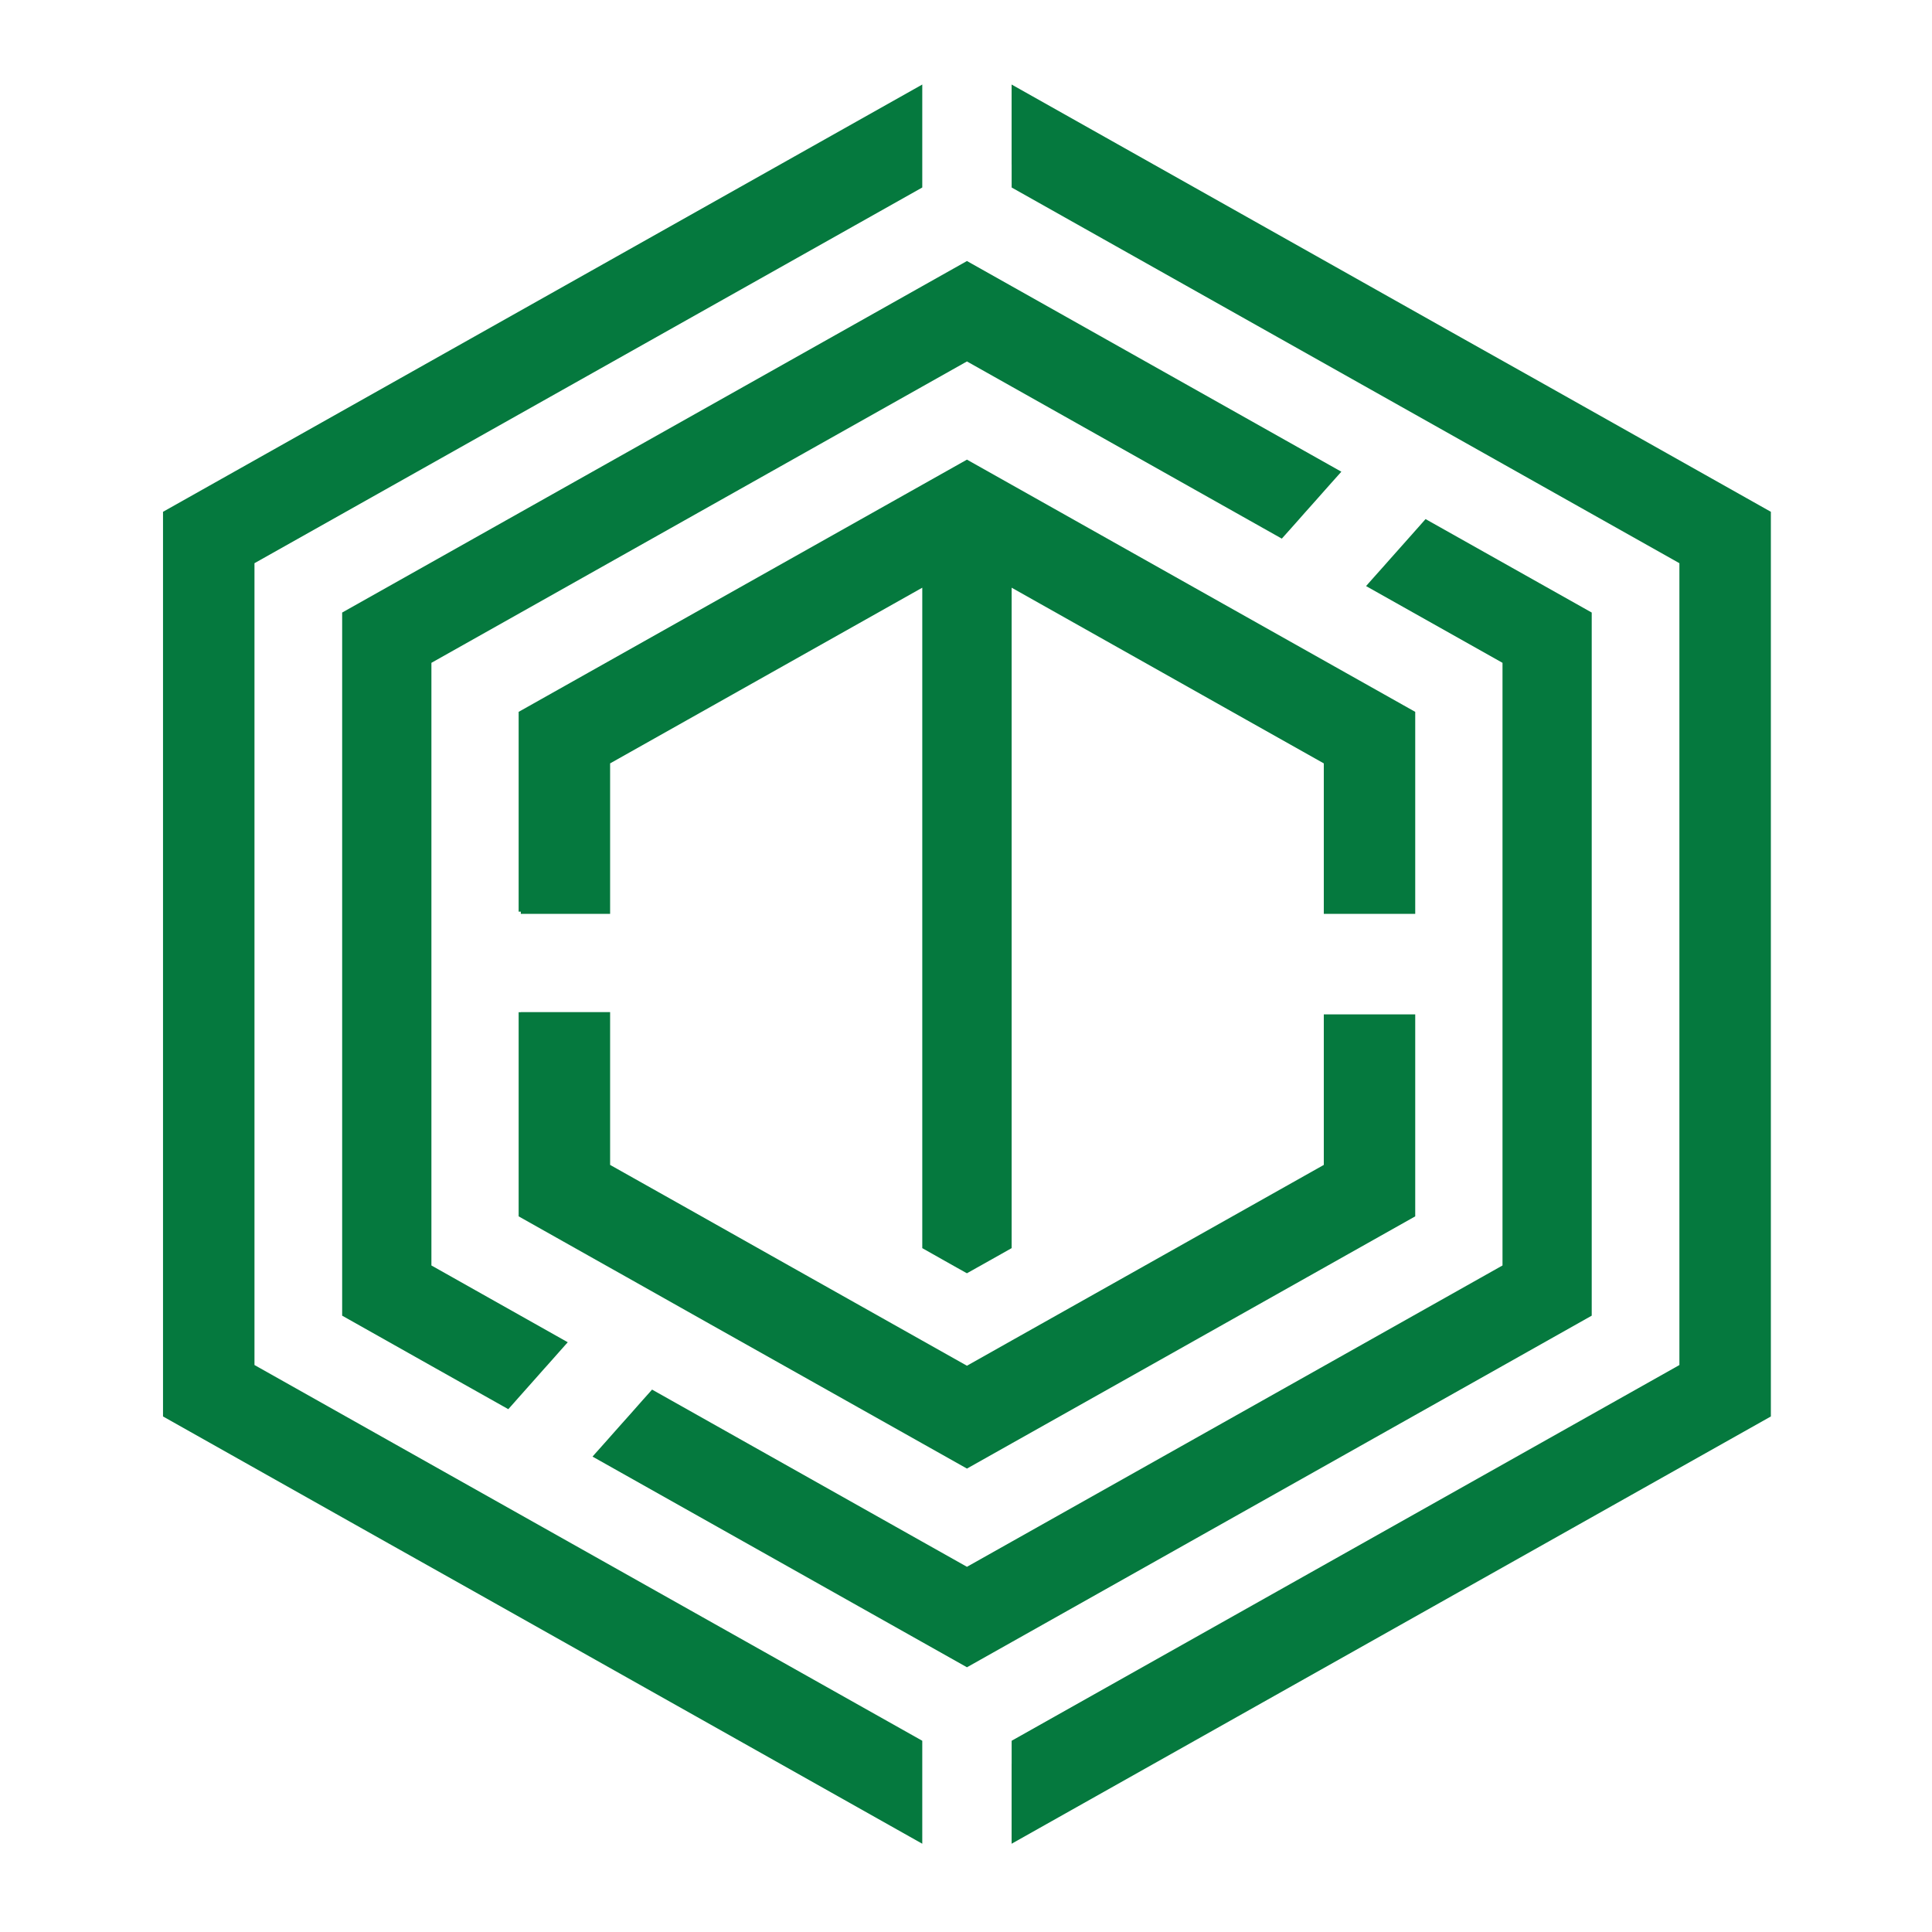
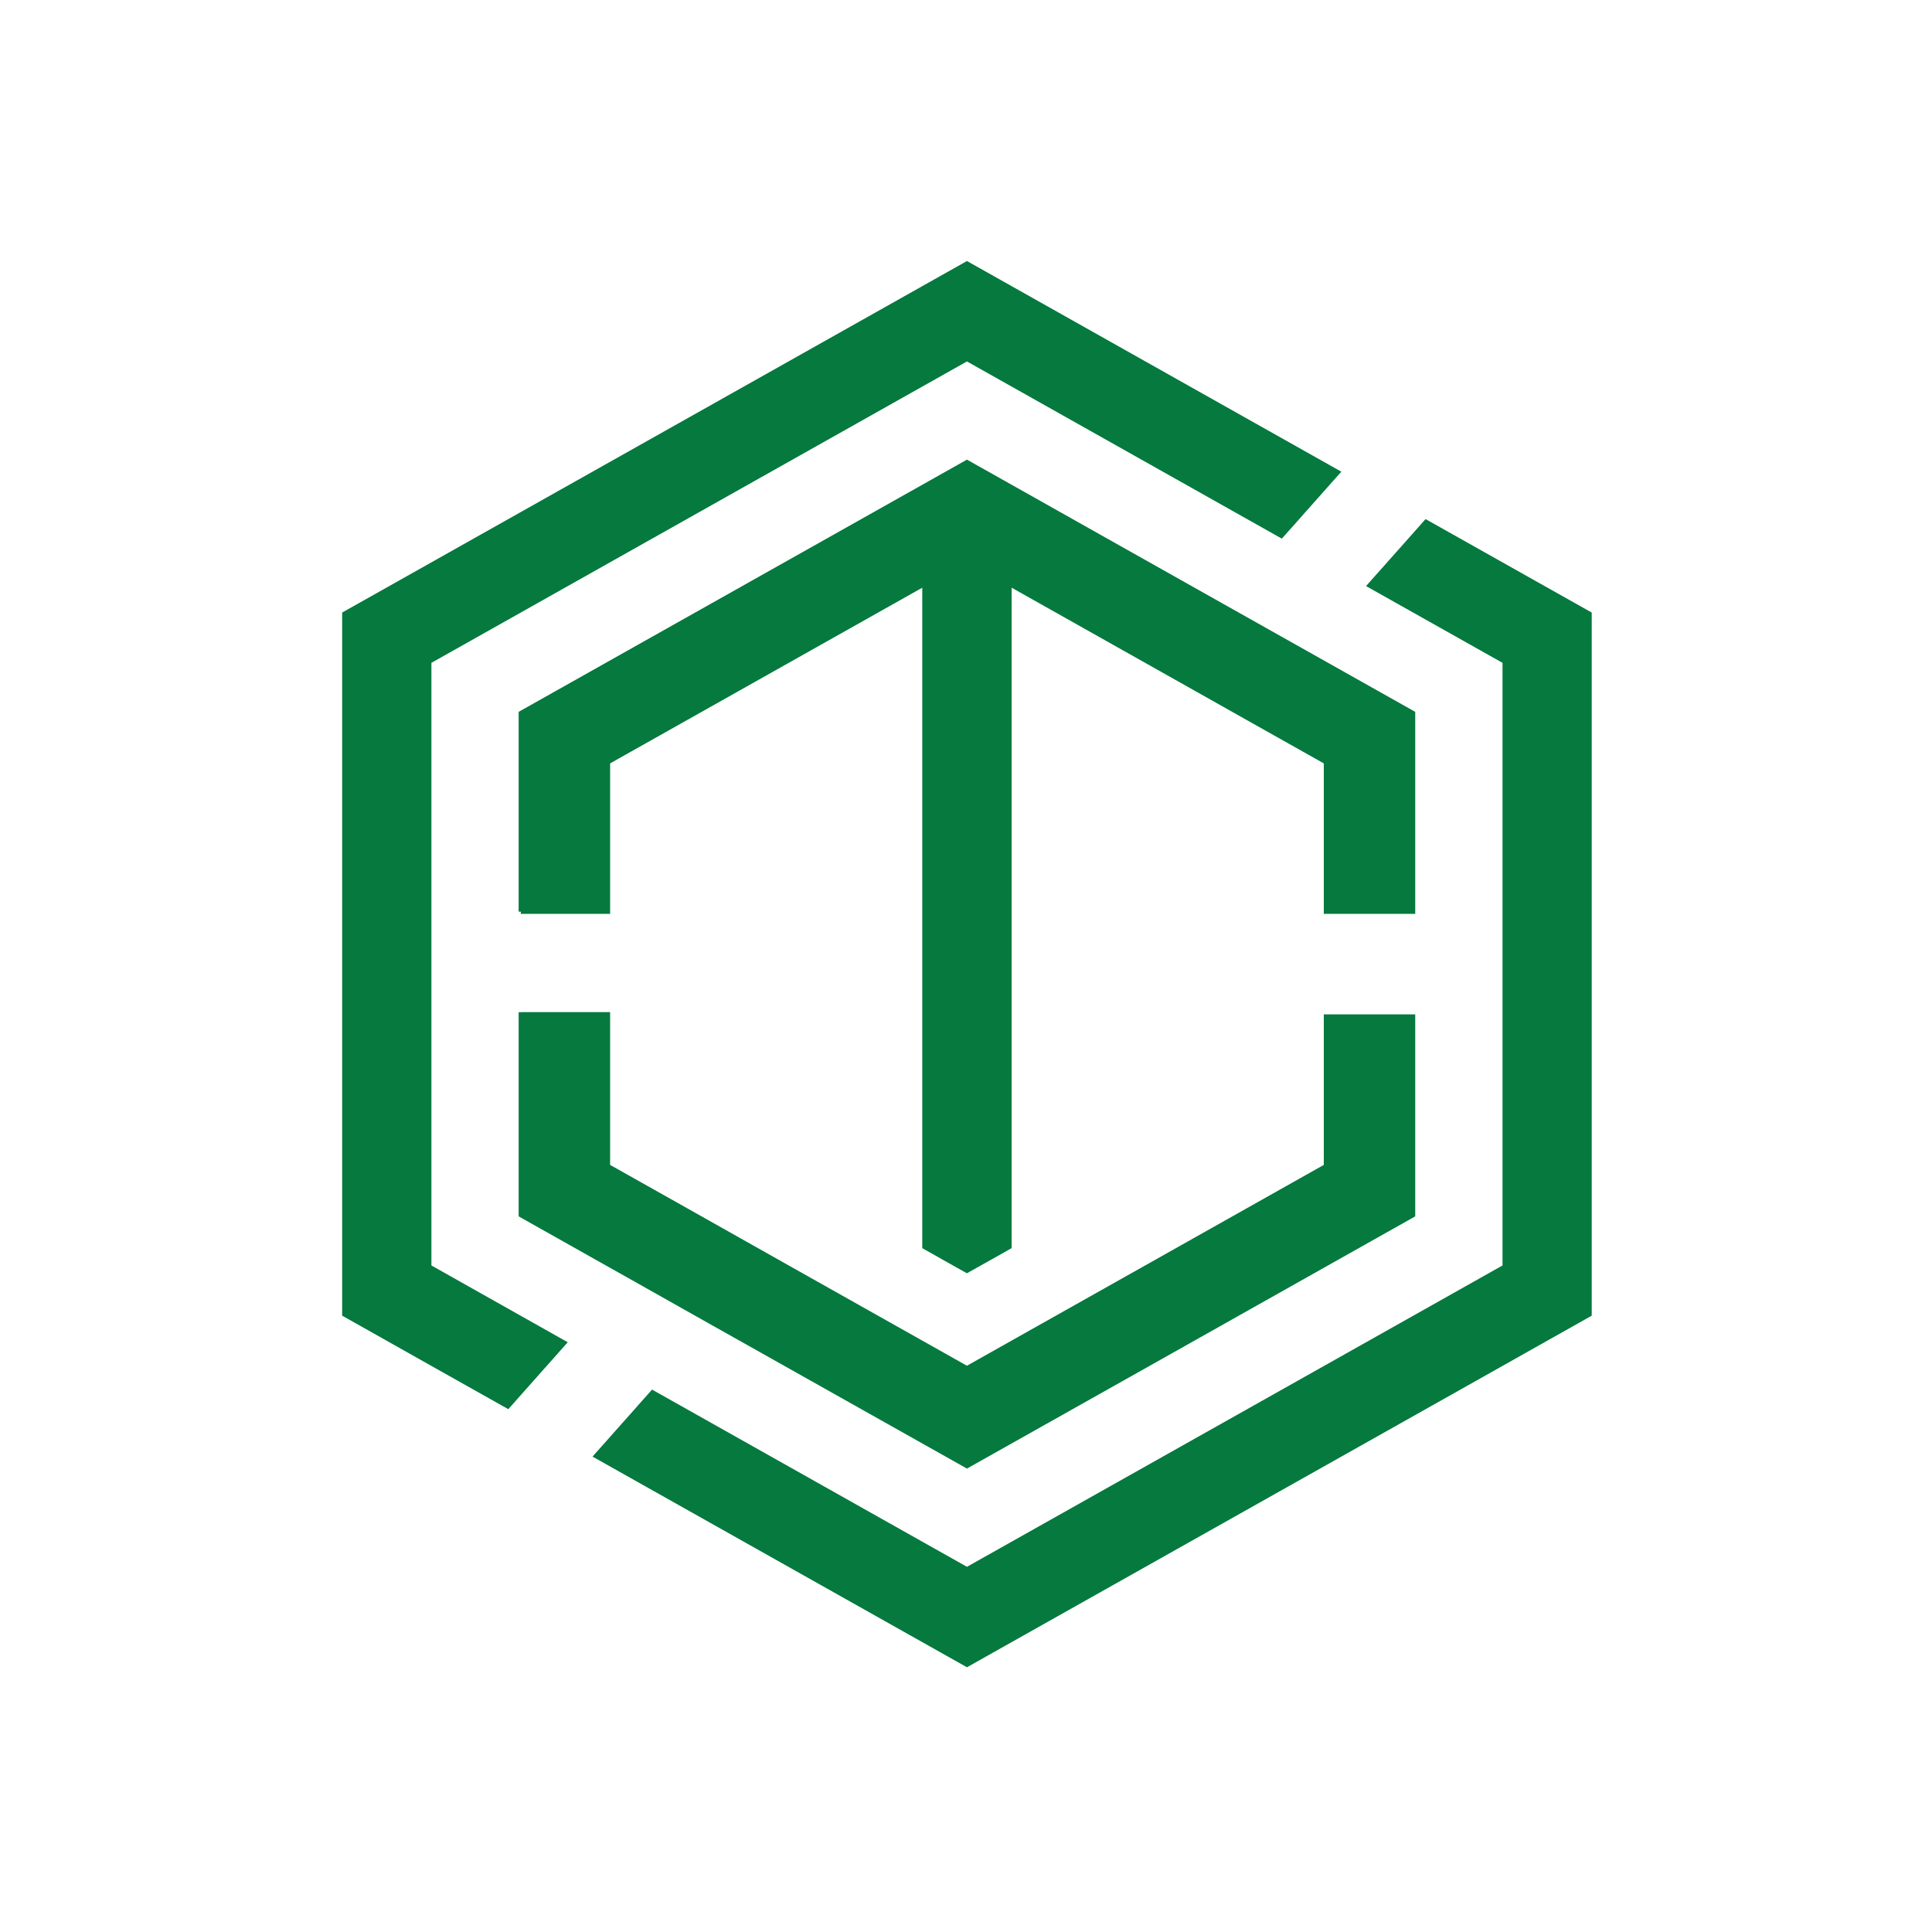
<svg xmlns="http://www.w3.org/2000/svg" width="320" height="320" viewBox="0 0 320 320" fill="none">
-   <path d="M152.757 14V31.055L42.149 93.284V226.09L74.506 244.303L88.456 252.151L152.757 288.325V305.38L78.364 263.51L64.407 255.669L27 234.61V84.77L152.757 14Z" fill="#05793E" />
-   <path d="M293.311 84.77V234.61L167.554 305.38V292.116H167.56V288.325L277.982 226.196L278.162 226.09V93.284L245.805 75.077L231.855 67.229L167.56 31.055V27.257H167.554V14L241.941 55.87L255.904 63.711L293.311 84.77Z" fill="#05793E" />
  <path d="M263.639 101.458V217.915L248.936 226.196L167.56 271.99L160.159 276.154L98.143 241.259L98.556 240.786L99.681 239.527L100.801 238.268L101.927 236.995L103.046 235.736L104.172 234.477L105.291 233.211L106.41 231.945L107.536 230.686L108.002 230.16L152.757 255.349L160.159 259.512L167.56 255.349L219.377 226.196L248.862 209.601V109.785L226.265 97.074L226.731 96.541L227.851 95.282L228.976 94.023L230.102 92.751L231.222 91.492L232.341 90.233L233.46 88.974L234.579 87.714L235.705 86.442L236.118 85.976L263.639 101.458Z" fill="#05793E" />
  <path d="M234.406 168.017V201.467L190.47 226.196L167.56 239.08L160.158 243.244L152.757 239.08L129.846 226.196L117.628 219.328L103.678 211.467L100.247 209.541L85.904 201.467V167.651H86.271V167.638H101.054V192.946L113.778 200.101L127.728 207.962L130.533 209.541L160.132 226.196L160.158 226.203L160.178 226.196L167.56 222.039L189.777 209.541L219.263 192.946V168.017H234.406Z" fill="#05793E" />
  <path d="M222.168 78.128L221.755 78.594L220.629 79.853L219.51 81.112L218.384 82.385L217.265 83.644L216.139 84.903L215.02 86.175L213.9 87.434L212.774 88.694L212.308 89.213L167.56 64.031L160.158 59.867L152.757 64.031L71.455 109.785V209.601L94.039 222.319L93.579 222.832L92.46 224.091L91.334 225.363L90.594 226.196L90.208 226.622L87.97 229.147L86.85 230.406L85.731 231.666L84.605 232.938L84.192 233.404L71.375 226.196L56.672 217.915V101.458L152.757 47.396L160.158 43.233L167.56 47.396L222.168 78.128Z" fill="#05793E" />
  <path d="M234.406 117.906V151.363H219.263V126.44L206.532 119.279L192.582 111.424L167.56 97.341V206.73L165.315 207.996L161.744 210.001L160.178 210.88H160.132L159.958 210.787L158.173 209.788L156.388 208.782L154.769 207.869L152.757 206.73V97.341L101.054 126.44V151.363H86.264V150.996H85.904V117.906L152.757 80.293L160.158 76.129L167.56 80.293L202.681 100.059L216.632 107.907L234.406 117.906Z" fill="#05793E" />
</svg>